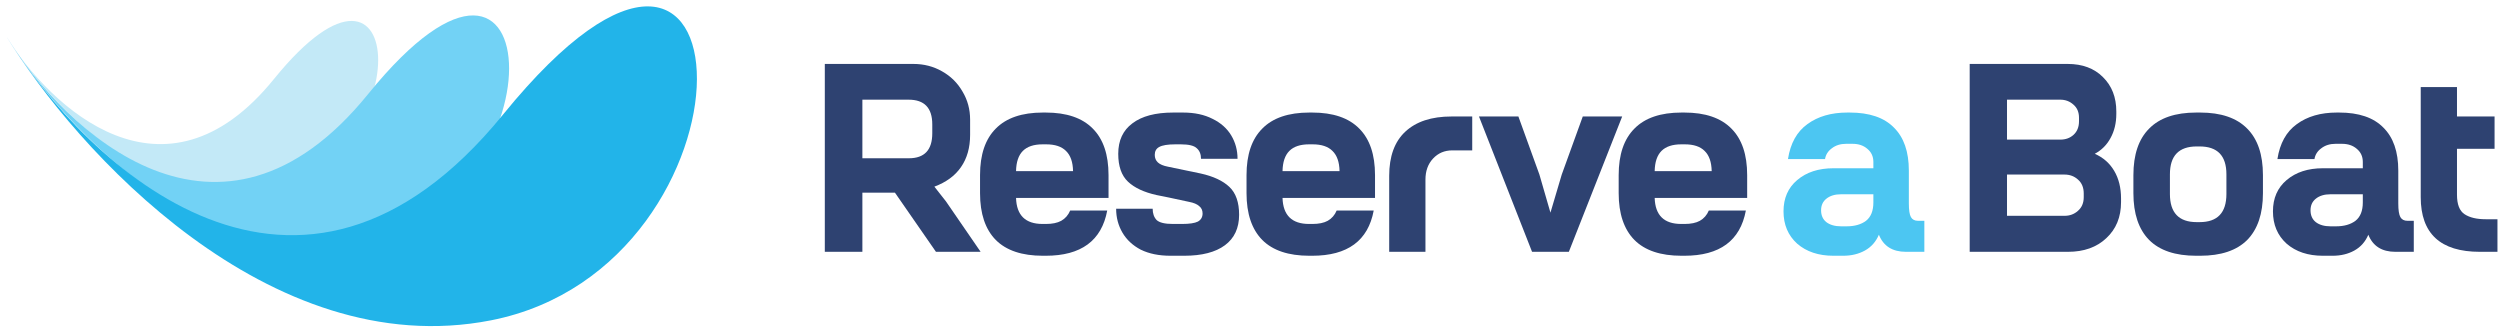
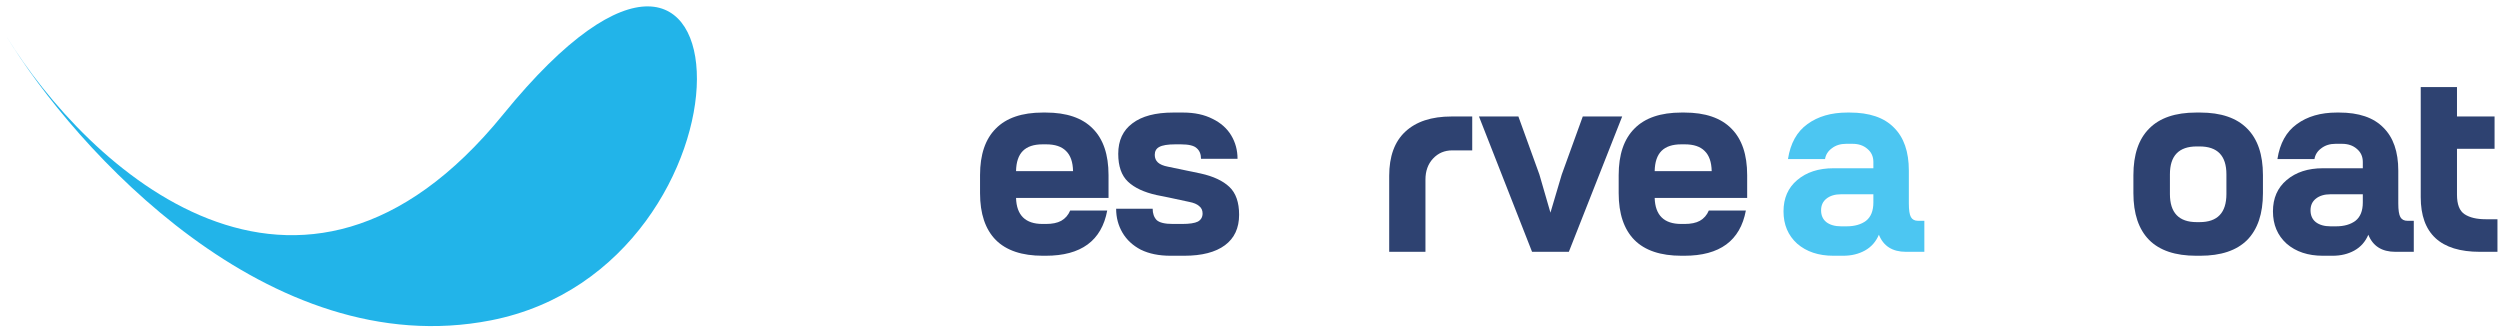
<svg xmlns="http://www.w3.org/2000/svg" width="391" height="52" viewBox="0 0 391 52" fill="none">
  <g filter="url(#filter0_d_1_512)">
-     <path d="M42.837 11.371C25.66 32.566 7.789 15.764 1 4.714C6.819 14.243 23.13 32.394 41.826 28.764C65.195 24.226 64.307 -15.122 42.837 11.371Z" fill="#C3E9F7" />
-     <path d="M57.572 13.714C34.348 42.371 10.184 19.653 1.006 4.713C8.873 17.597 30.927 42.138 56.205 37.23C87.801 31.094 86.601 -22.106 57.572 13.714Z" fill="#72D2F5" />
    <path d="M78.698 16.892C46.721 56.206 13.588 25.152 1.019 4.712C11.792 22.339 42.022 55.896 76.757 49.106C120.177 40.618 118.67 -32.249 78.698 16.892Z" fill="#22B4E9" />
  </g>
-   <path d="M142.849 10C144.493 10 145.986 10.384 147.328 11.151C148.698 11.918 149.767 12.973 150.534 14.315C151.328 15.63 151.726 17.096 151.726 18.712V21.096C151.726 23.096 151.246 24.781 150.287 26.151C149.356 27.493 147.972 28.507 146.136 29.192L147.945 31.493L153.369 39.384H146.383L139.972 30.137H134.876V39.384H129V10H142.849ZM142.15 24.753C144.589 24.753 145.808 23.452 145.808 20.849V19.452C145.808 16.877 144.575 15.589 142.109 15.589H134.876V24.753H142.15Z" fill="#2E4271" />
  <path d="M163.1 40C159.84 40 157.388 39.178 155.744 37.534C154.1 35.863 153.279 33.425 153.279 30.219V27.384C153.279 24.178 154.1 21.753 155.744 20.11C157.388 18.438 159.84 17.603 163.1 17.603H163.552C166.813 17.603 169.265 18.438 170.909 20.11C172.552 21.753 173.374 24.178 173.374 27.384V30.959H158.909C158.991 33.671 160.374 35.027 163.059 35.027H163.594C164.58 35.027 165.374 34.863 165.977 34.534C166.607 34.178 167.073 33.644 167.374 32.931H173.169C172.292 37.644 169.087 40 163.552 40H163.1ZM167.826 26.767C167.799 25.343 167.429 24.288 166.717 23.603C166.032 22.918 165.005 22.575 163.635 22.575H163.059C161.689 22.575 160.662 22.918 159.977 23.603C159.292 24.288 158.936 25.343 158.909 26.767H167.826Z" fill="#2E4271" />
  <path d="M183.071 40C181.263 40 179.715 39.685 178.427 39.055C177.167 38.397 176.208 37.507 175.55 36.384C174.893 35.26 174.564 34.014 174.564 32.644H180.276C180.276 33.384 180.482 33.973 180.893 34.411C181.331 34.822 182.18 35.027 183.441 35.027H184.879C186.03 35.027 186.852 34.904 187.345 34.657C187.838 34.384 188.084 33.959 188.084 33.384C188.084 32.89 187.906 32.507 187.55 32.233C187.221 31.931 186.701 31.712 185.989 31.575C183.468 31.027 181.769 30.671 180.893 30.507C178.92 30.069 177.427 29.37 176.413 28.411C175.4 27.452 174.893 26 174.893 24.055C174.893 21.973 175.632 20.384 177.112 19.288C178.591 18.164 180.715 17.603 183.482 17.603H185.043C186.824 17.603 188.358 17.931 189.646 18.589C190.934 19.219 191.906 20.082 192.564 21.178C193.221 22.274 193.55 23.493 193.55 24.836H187.838C187.838 24.123 187.619 23.575 187.18 23.192C186.769 22.781 185.934 22.575 184.674 22.575H183.811C182.632 22.575 181.797 22.712 181.304 22.986C180.838 23.233 180.605 23.644 180.605 24.219C180.605 24.712 180.769 25.11 181.098 25.411C181.427 25.712 181.947 25.931 182.66 26.069L187.797 27.137C189.769 27.575 191.263 28.274 192.276 29.233C193.29 30.192 193.797 31.644 193.797 33.589C193.797 35.671 193.057 37.26 191.578 38.356C190.098 39.452 187.975 40 185.208 40H183.071Z" fill="#2E4271" />
-   <path d="M204.779 40C201.519 40 199.067 39.178 197.423 37.534C195.779 35.863 194.957 33.425 194.957 30.219V27.384C194.957 24.178 195.779 21.753 197.423 20.11C199.067 18.438 201.519 17.603 204.779 17.603H205.231C208.491 17.603 210.943 18.438 212.587 20.11C214.231 21.753 215.053 24.178 215.053 27.384V30.959H200.587C200.669 33.671 202.053 35.027 204.738 35.027H205.272C206.258 35.027 207.053 34.863 207.656 34.534C208.286 34.178 208.752 33.644 209.053 32.931H214.848C213.971 37.644 210.765 40 205.231 40H204.779ZM209.505 26.767C209.478 25.343 209.108 24.288 208.395 23.603C207.711 22.918 206.683 22.575 205.313 22.575H204.738C203.368 22.575 202.341 22.918 201.656 23.603C200.971 24.288 200.615 25.343 200.587 26.767H209.505Z" fill="#2E4271" />
  <path d="M230.256 23.52H227.133C225.927 23.52 224.927 23.945 224.133 24.794C223.338 25.644 222.941 26.74 222.941 28.082V39.384H217.27V27.507C217.27 24.466 218.106 22.164 219.777 20.603C221.475 19.014 223.886 18.219 227.01 18.219H230.256V23.52Z" fill="#2E4271" />
  <path d="M231.312 18.219H237.477L240.764 27.301L242.49 33.26L244.257 27.301L247.545 18.219H253.709L245.367 39.384H239.614L231.312 18.219Z" fill="#2E4271" />
  <path d="M262.983 40C259.722 40 257.27 39.178 255.627 37.534C253.983 35.863 253.161 33.425 253.161 30.219V27.384C253.161 24.178 253.983 21.753 255.627 20.11C257.27 18.438 259.722 17.603 262.983 17.603H263.435C266.695 17.603 269.147 18.438 270.791 20.11C272.435 21.753 273.257 24.178 273.257 27.384V30.959H258.791C258.873 33.671 260.257 35.027 262.942 35.027H263.476C264.462 35.027 265.257 34.863 265.859 34.534C266.49 34.178 266.955 33.644 267.257 32.931H273.051C272.174 37.644 268.969 40 263.435 40H262.983ZM267.709 26.767C267.681 25.343 267.311 24.288 266.599 23.603C265.914 22.918 264.887 22.575 263.517 22.575H262.942C261.572 22.575 260.544 22.918 259.859 23.603C259.174 24.288 258.818 25.343 258.791 26.767H267.709Z" fill="#2E4271" />
  <path d="M286.749 40C284.42 40 282.53 39.37 281.078 38.11C279.653 36.822 278.941 35.137 278.941 33.055C278.941 31 279.653 29.37 281.078 28.164C282.53 26.931 284.42 26.315 286.749 26.315H292.996V25.329C292.996 24.48 292.681 23.794 292.05 23.274C291.448 22.753 290.681 22.493 289.749 22.493H288.722C287.845 22.493 287.105 22.726 286.502 23.192C285.9 23.63 285.544 24.192 285.434 24.877H279.639C280.023 22.411 281.037 20.589 282.681 19.411C284.324 18.206 286.407 17.603 288.927 17.603H289.297C292.365 17.603 294.667 18.384 296.201 19.945C297.763 21.48 298.544 23.726 298.544 26.685V31.822C298.544 32.863 298.653 33.575 298.872 33.959C299.091 34.343 299.461 34.534 299.982 34.534H300.968V39.384H298.091C295.982 39.384 294.571 38.493 293.859 36.712C293.393 37.808 292.667 38.63 291.681 39.178C290.694 39.726 289.557 40 288.27 40H286.749ZM284.818 32.89C284.818 33.685 285.091 34.301 285.639 34.74C286.215 35.178 286.982 35.397 287.941 35.397H288.804C290.064 35.397 291.078 35.11 291.845 34.534C292.612 33.931 292.996 32.973 292.996 31.657V30.384H287.941C286.982 30.384 286.215 30.616 285.639 31.082C285.091 31.52 284.818 32.123 284.818 32.89Z" fill="#4CC6F2" />
-   <path d="M308.06 10H323.389C325.69 10 327.526 10.685 328.896 12.055C330.293 13.425 330.992 15.219 330.992 17.438V17.808C330.992 19.233 330.69 20.493 330.088 21.589C329.512 22.657 328.69 23.48 327.622 24.055C328.937 24.63 329.951 25.52 330.663 26.726C331.375 27.931 331.731 29.37 331.731 31.041V31.616C331.731 33.945 330.964 35.822 329.43 37.247C327.923 38.671 325.923 39.384 323.43 39.384H308.06V10ZM322.896 33.753C323.718 33.753 324.416 33.493 324.992 32.973C325.594 32.452 325.896 31.74 325.896 30.836V30.26C325.896 29.329 325.594 28.603 324.992 28.082C324.416 27.562 323.718 27.301 322.896 27.301H313.896V33.753H322.896ZM322.238 21.836C323.06 21.836 323.745 21.589 324.293 21.096C324.868 20.575 325.156 19.863 325.156 18.959V18.425C325.156 17.548 324.868 16.863 324.293 16.37C323.718 15.849 323.033 15.589 322.238 15.589H313.896V21.836H322.238Z" fill="#2E4271" />
  <path d="M343.485 40C340.225 40 337.773 39.178 336.129 37.534C334.485 35.863 333.664 33.425 333.664 30.219V27.384C333.664 24.178 334.485 21.753 336.129 20.11C337.773 18.438 340.225 17.603 343.485 17.603H344.102C347.362 17.603 349.814 18.438 351.458 20.11C353.102 21.753 353.924 24.178 353.924 27.384V30.219C353.924 33.425 353.102 35.863 351.458 37.534C349.814 39.178 347.362 40 344.102 40H343.485ZM339.376 30.343C339.376 33.274 340.773 34.74 343.568 34.74H344.02C346.814 34.74 348.211 33.274 348.211 30.343V27.26C348.211 24.356 346.814 22.904 344.02 22.904H343.568C340.773 22.904 339.376 24.356 339.376 27.26V30.343Z" fill="#2E4271" />
  <path d="M363.297 40C360.968 40 359.078 39.37 357.626 38.11C356.201 36.822 355.489 35.137 355.489 33.055C355.489 31 356.201 29.37 357.626 28.164C359.078 26.931 360.968 26.315 363.297 26.315H369.544V25.329C369.544 24.48 369.229 23.794 368.599 23.274C367.996 22.753 367.229 22.493 366.297 22.493H365.27C364.393 22.493 363.653 22.726 363.051 23.192C362.448 23.63 362.092 24.192 361.982 24.877H356.188C356.571 22.411 357.585 20.589 359.229 19.411C360.873 18.206 362.955 17.603 365.475 17.603H365.845C368.914 17.603 371.215 18.384 372.749 19.945C374.311 21.48 375.092 23.726 375.092 26.685V31.822C375.092 32.863 375.201 33.575 375.421 33.959C375.64 34.343 376.01 34.534 376.53 34.534H377.516V39.384H374.64C372.53 39.384 371.119 38.493 370.407 36.712C369.941 37.808 369.215 38.63 368.229 39.178C367.242 39.726 366.105 40 364.818 40H363.297ZM361.366 32.89C361.366 33.685 361.64 34.301 362.188 34.74C362.763 35.178 363.53 35.397 364.489 35.397H365.352C366.612 35.397 367.626 35.11 368.393 34.534C369.16 33.931 369.544 32.973 369.544 31.657V30.384H364.489C363.53 30.384 362.763 30.616 362.188 31.082C361.64 31.52 361.366 32.123 361.366 32.89Z" fill="#2E4271" />
  <path d="M384.273 13.616V18.219H390.15V23.274H384.273V30.466C384.273 31.973 384.67 32.986 385.465 33.507C386.259 34.027 387.355 34.288 388.752 34.288H390.602V39.384H387.848C381.684 39.384 378.602 36.534 378.602 30.836V13.616H384.273Z" fill="#2E4271" />
  <defs>
    <filter id="filter0_d_1_512" x="0" y="0" width="110" height="52" filterUnits="userSpaceOnUse" color-interpolation-filters="sRGB">
      <feFlood flood-opacity="0" result="BackgroundImageFix" />
      <feColorMatrix in="SourceAlpha" type="matrix" values="0 0 0 0 0 0 0 0 0 0 0 0 0 0 0 0 0 0 127 0" result="hardAlpha" />
      <feOffset dy="1" />
      <feGaussianBlur stdDeviation="0.5" />
      <feComposite in2="hardAlpha" operator="out" />
      <feColorMatrix type="matrix" values="0 0 0 0 0 0 0 0 0 0 0 0 0 0 0 0 0 0 0.05 0" />
      <feBlend mode="normal" in2="BackgroundImageFix" result="effect1_dropShadow_1_512" />
      <feBlend mode="normal" in="SourceGraphic" in2="effect1_dropShadow_1_512" result="shape" />
    </filter>
  </defs>
</svg>